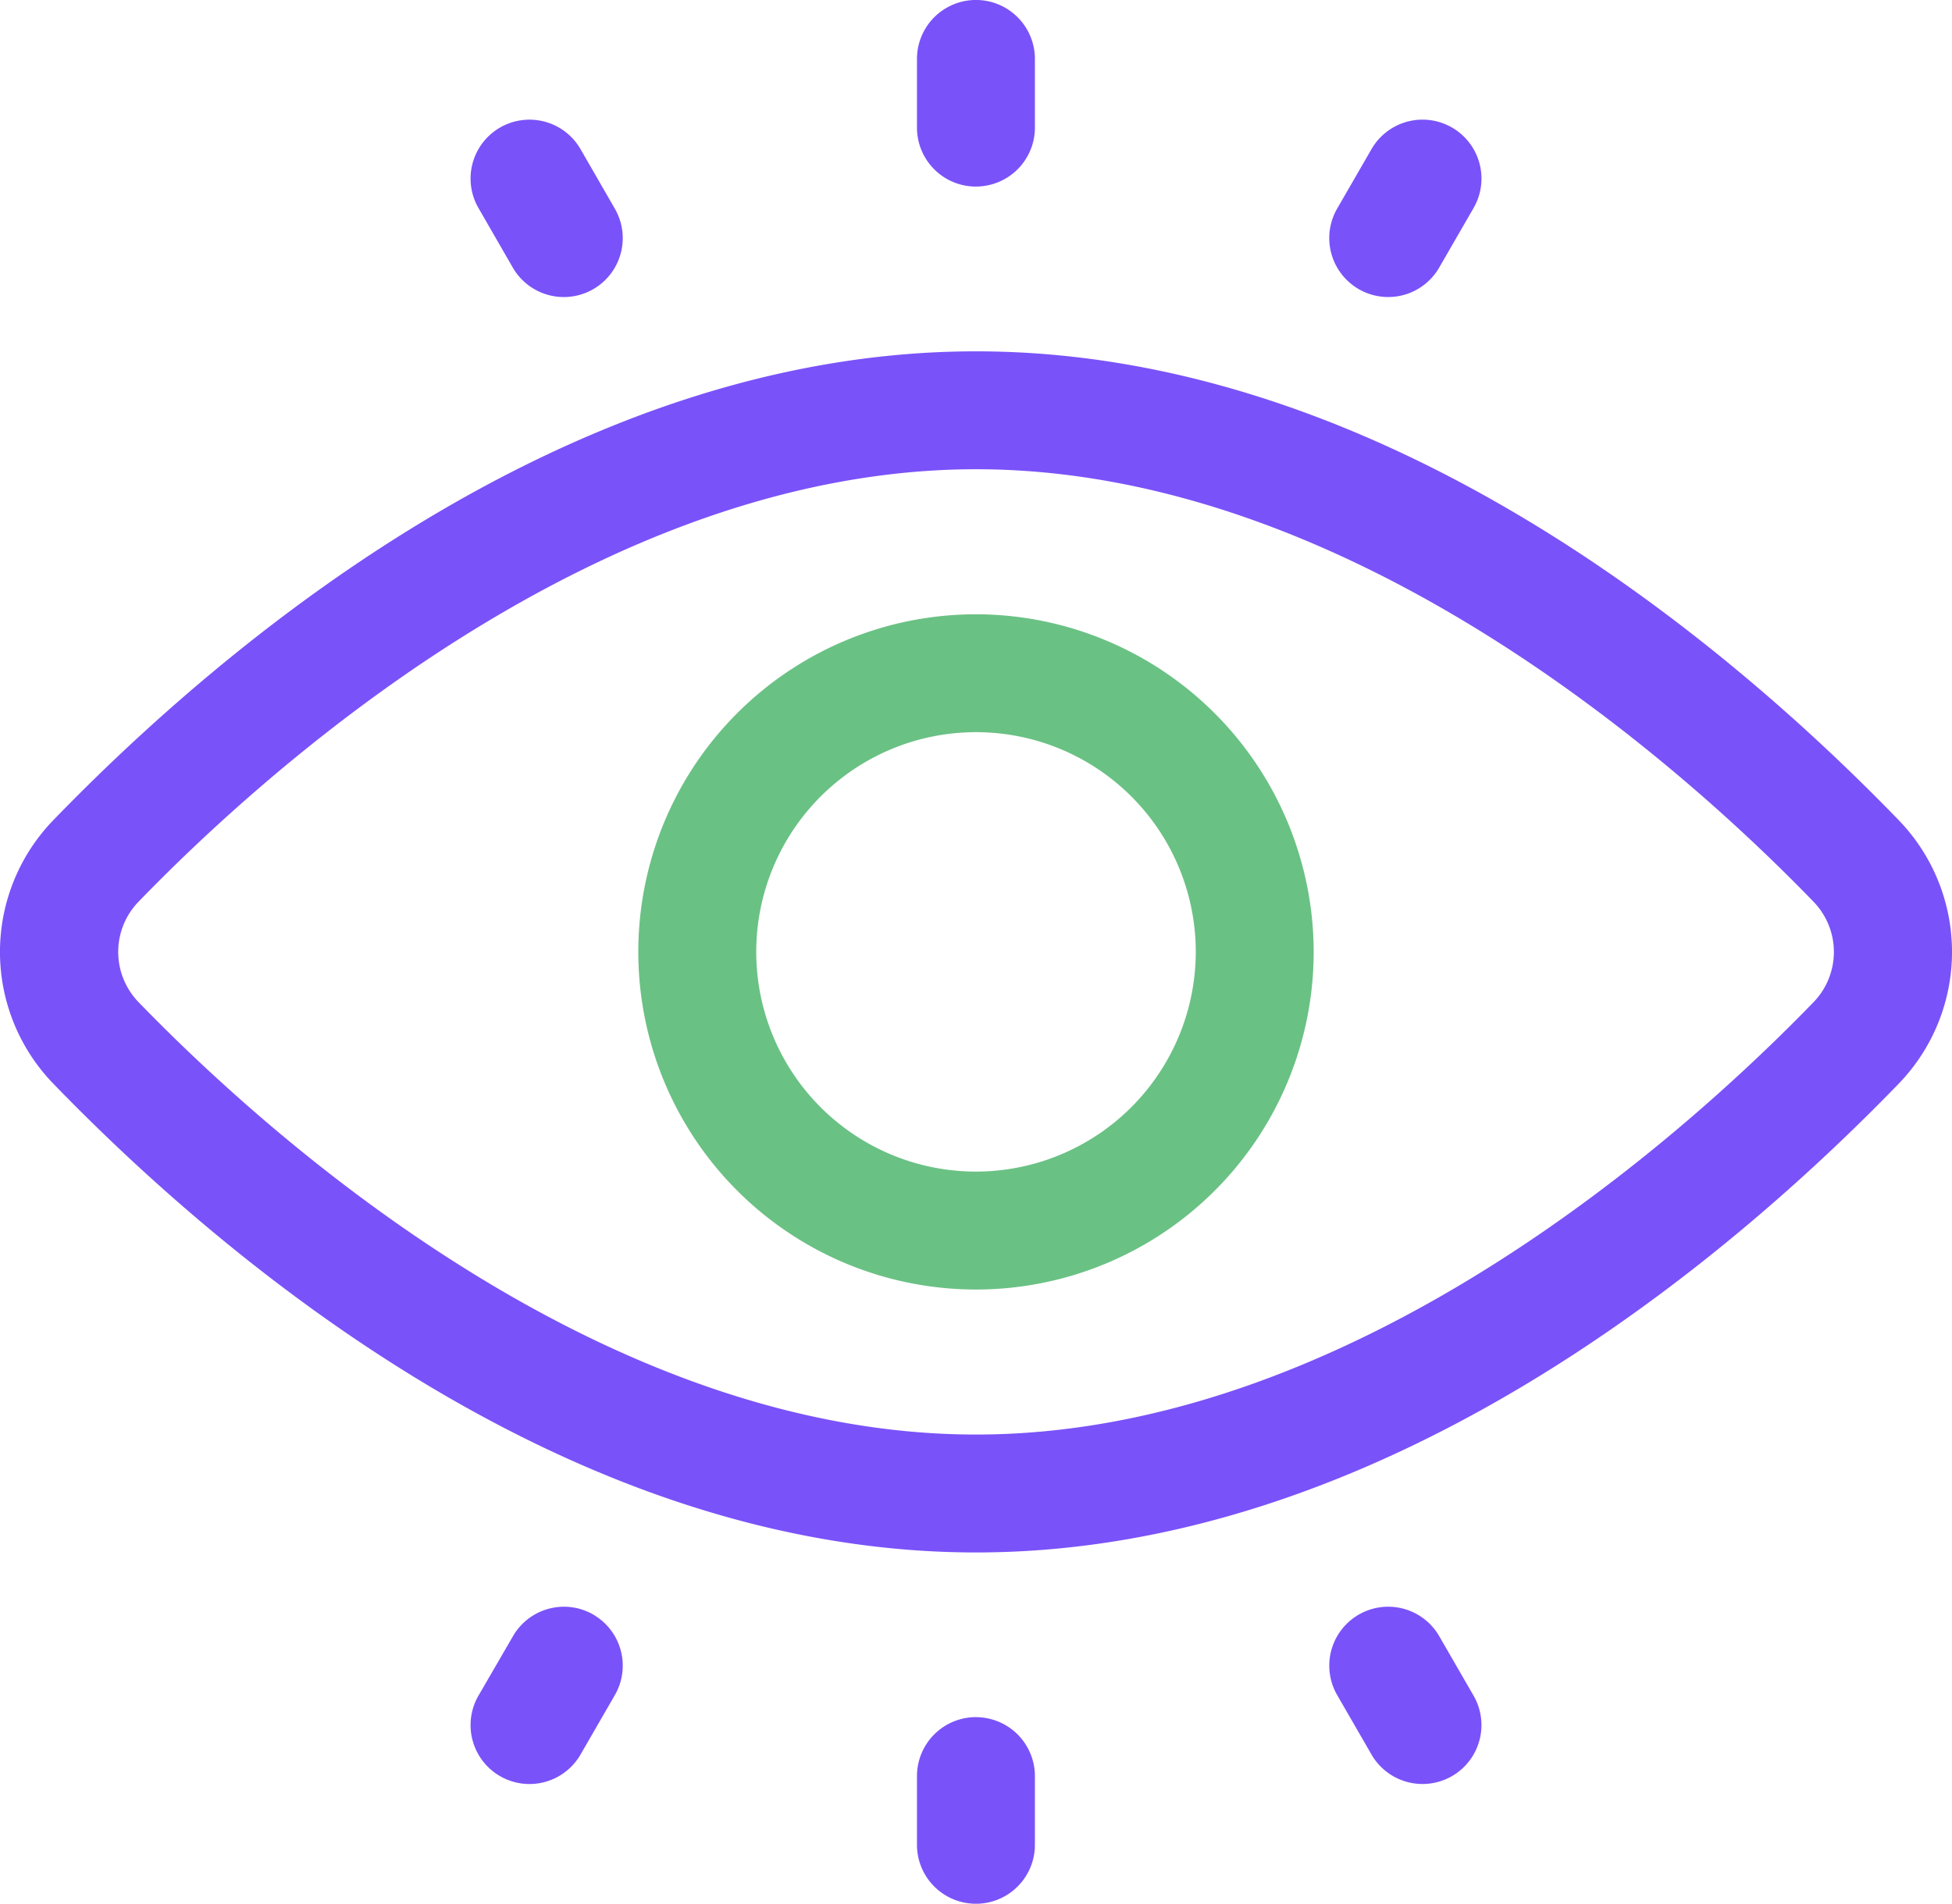
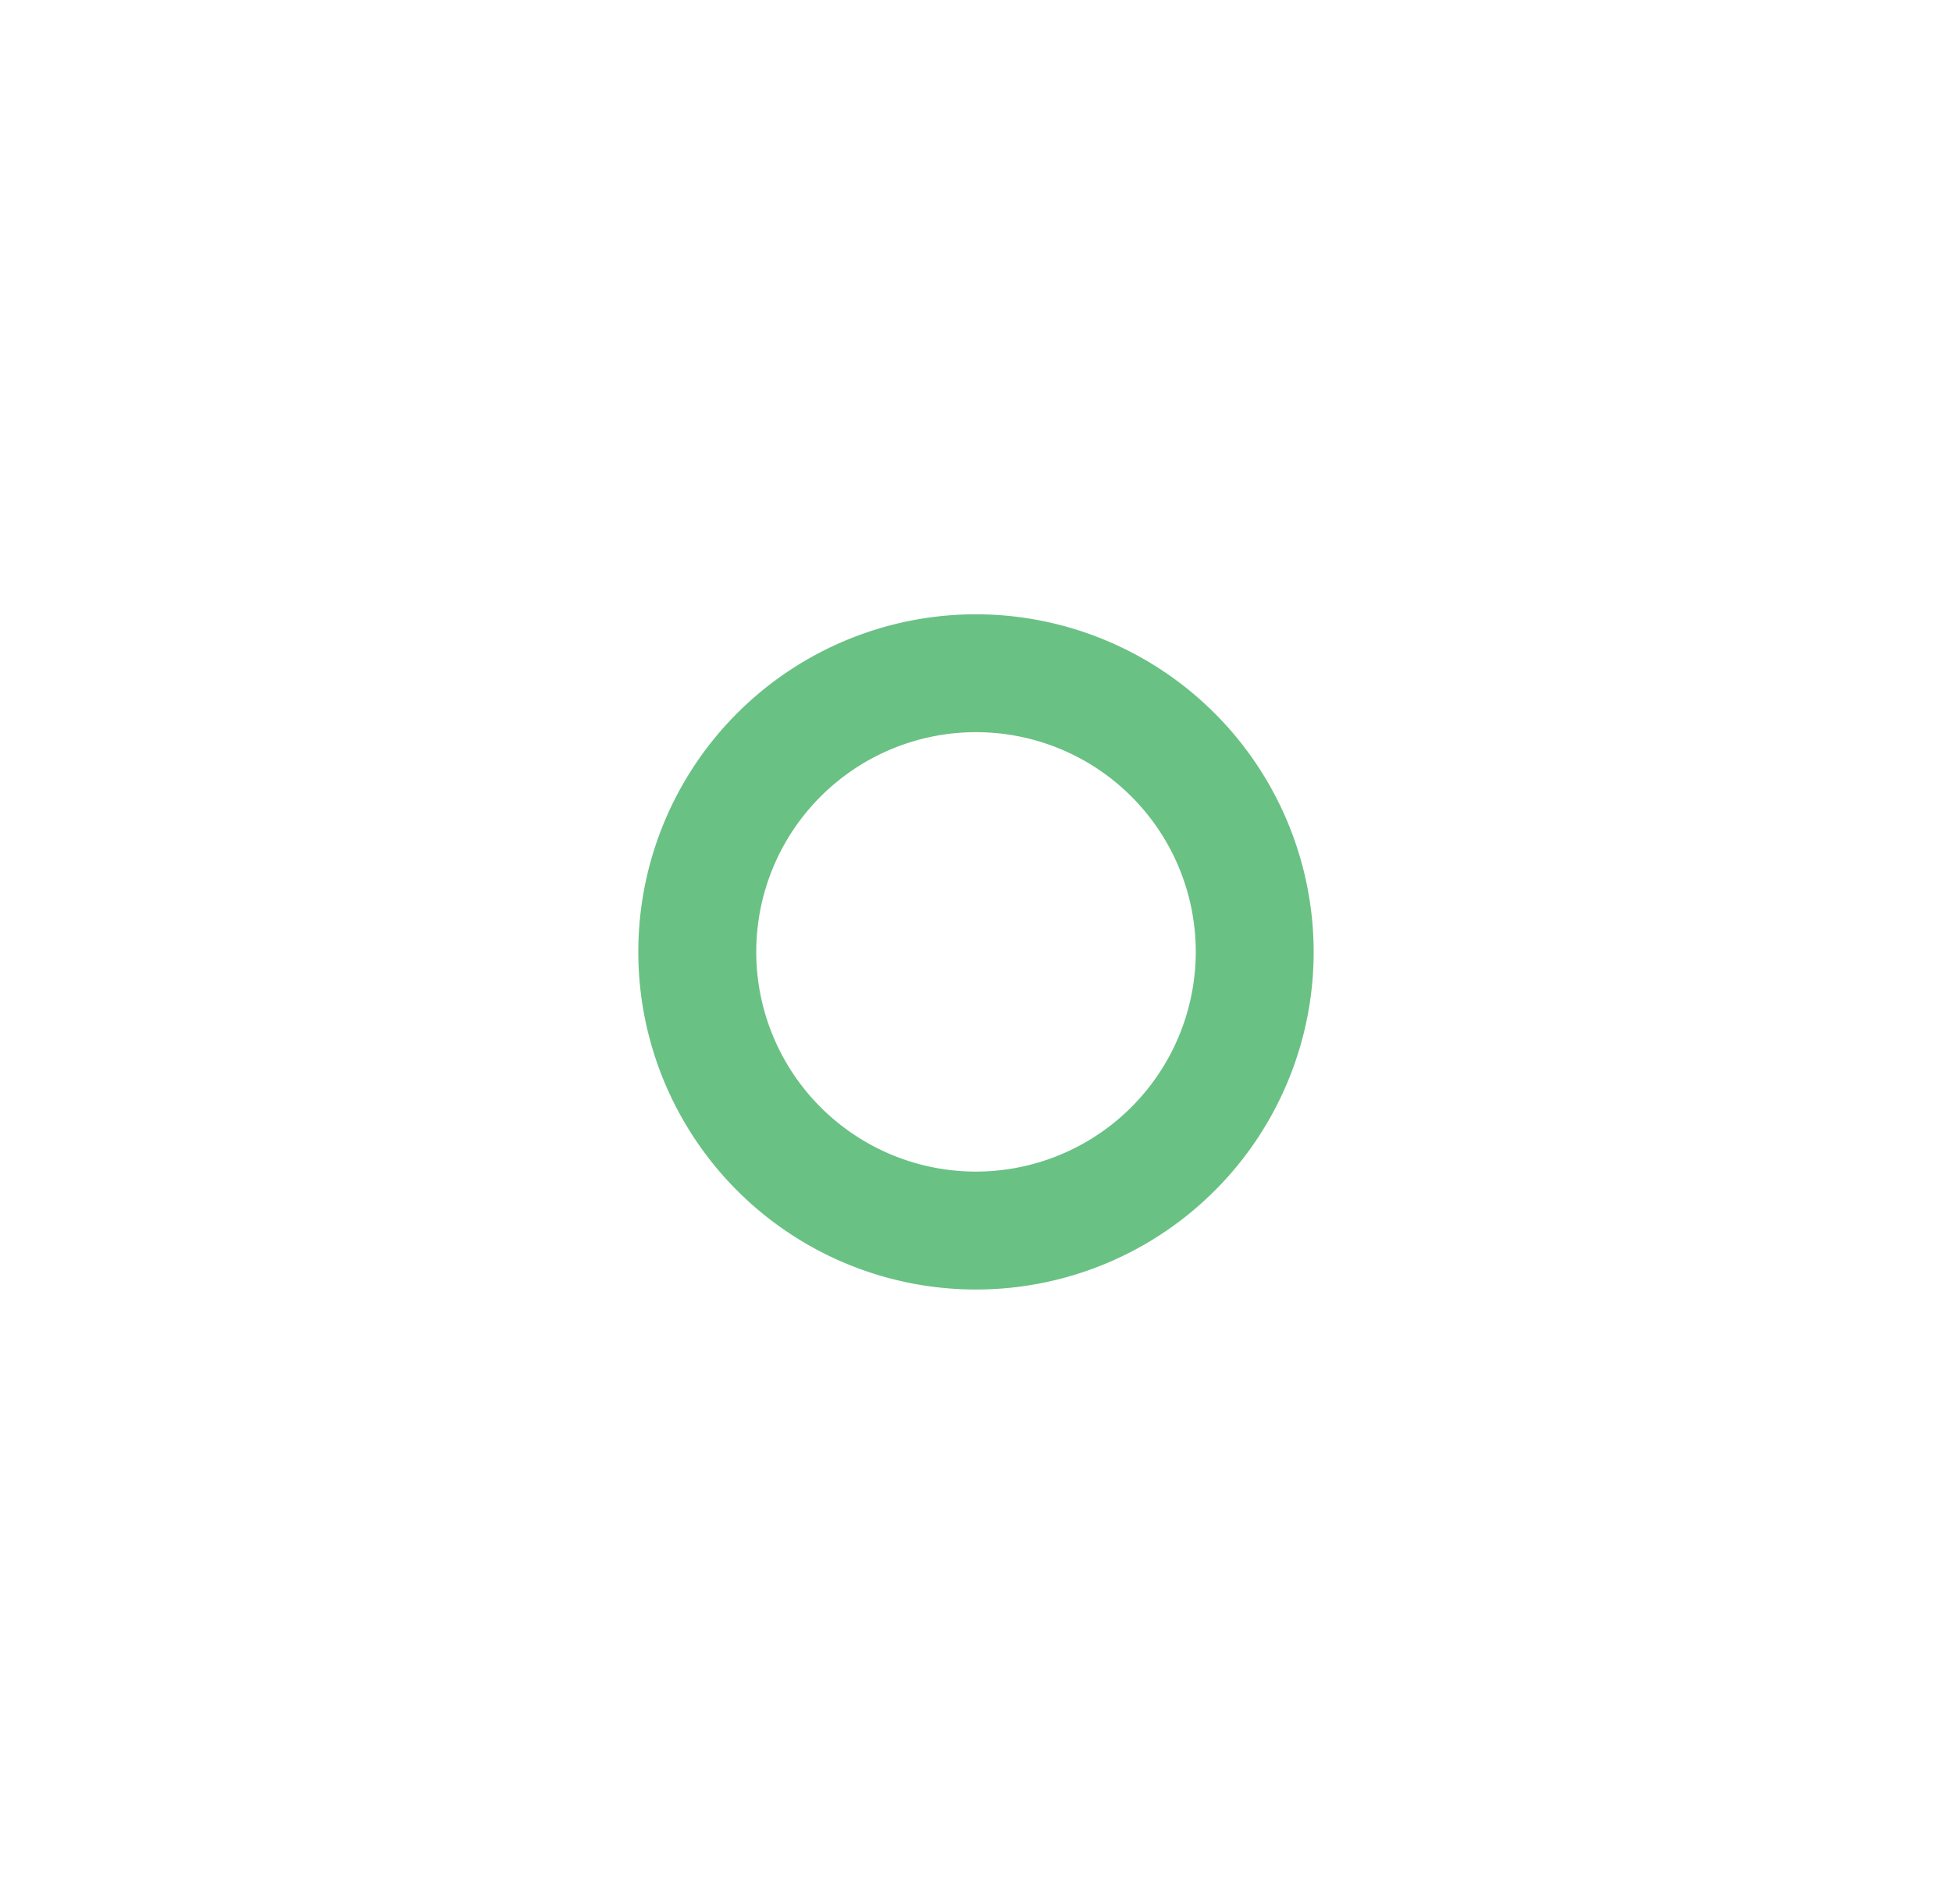
<svg xmlns="http://www.w3.org/2000/svg" width="81.107" height="79.118" viewBox="0 0 81.107 79.118">
  <g transform="translate(0 0)">
-     <path d="M24.875,10.845a14.031,14.031,0,1,0,14.03,14.03A14.046,14.046,0,0,0,24.875,10.845Zm0,23.161a9.131,9.131,0,1,1,9.131-9.131A9.141,9.141,0,0,1,24.875,34.006Z" transform="translate(15.679 14.684)" fill="#6ac184" />
-     <path d="M79.969,35.526h0c-7.033-7.267-21.362-19.46-38.315-19.46S10.371,28.26,3.338,35.526a7.872,7.872,0,0,0,0,11c7.035,7.264,21.368,19.457,38.315,19.457s31.28-12.19,38.315-19.457A7.877,7.877,0,0,0,79.969,35.526ZM76.45,43.117c-5.228,5.4-19.09,17.966-34.8,17.966S12.089,48.517,6.86,43.117a3,3,0,0,1,0-4.183c5.226-5.4,19.084-17.968,34.793-17.968S71.221,33.531,76.447,38.934h0A3,3,0,0,1,76.45,43.117Zm-34.8-33.9A2.45,2.45,0,0,0,44.1,6.769V3.914a2.449,2.449,0,1,0-4.9,0V6.769A2.45,2.45,0,0,0,41.654,9.219Zm0,63.61A2.45,2.45,0,0,0,39.2,75.278v2.855a2.449,2.449,0,1,0,4.9,0V75.278A2.45,2.45,0,0,0,41.654,72.829ZM22.406,12.586a2.448,2.448,0,1,0,4.24-2.449L25.22,7.662a2.448,2.448,0,0,0-4.24,2.449ZM60.9,69.462a2.448,2.448,0,1,0-4.24,2.449l1.426,2.471a2.448,2.448,0,1,0,4.24-2.449ZM57.556,13.481a2.446,2.446,0,0,0,3.345-.9l1.426-2.471a2.448,2.448,0,0,0-4.24-2.449l-1.426,2.469A2.451,2.451,0,0,0,57.556,13.481Zm-31.8,55.086a2.446,2.446,0,0,0-3.345.9L20.98,71.934a2.448,2.448,0,1,0,4.24,2.449l1.426-2.471A2.448,2.448,0,0,0,25.751,68.567Z" transform="translate(-1.099 -1.465)" fill="#7a52f9" />
+     <path d="M24.875,10.845a14.031,14.031,0,1,0,14.03,14.03A14.046,14.046,0,0,0,24.875,10.845Zm0,23.161a9.131,9.131,0,1,1,9.131-9.131A9.141,9.141,0,0,1,24.875,34.006" transform="translate(15.679 14.684)" fill="#6ac184" />
  </g>
</svg>